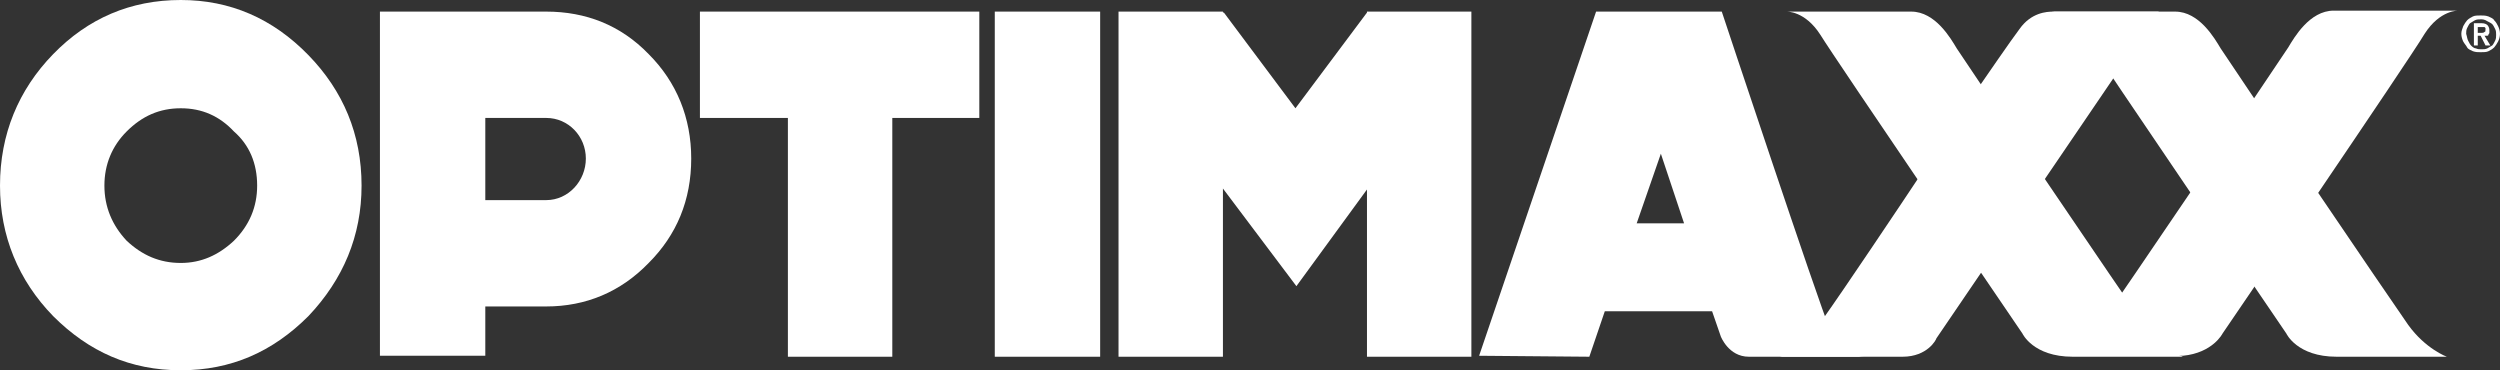
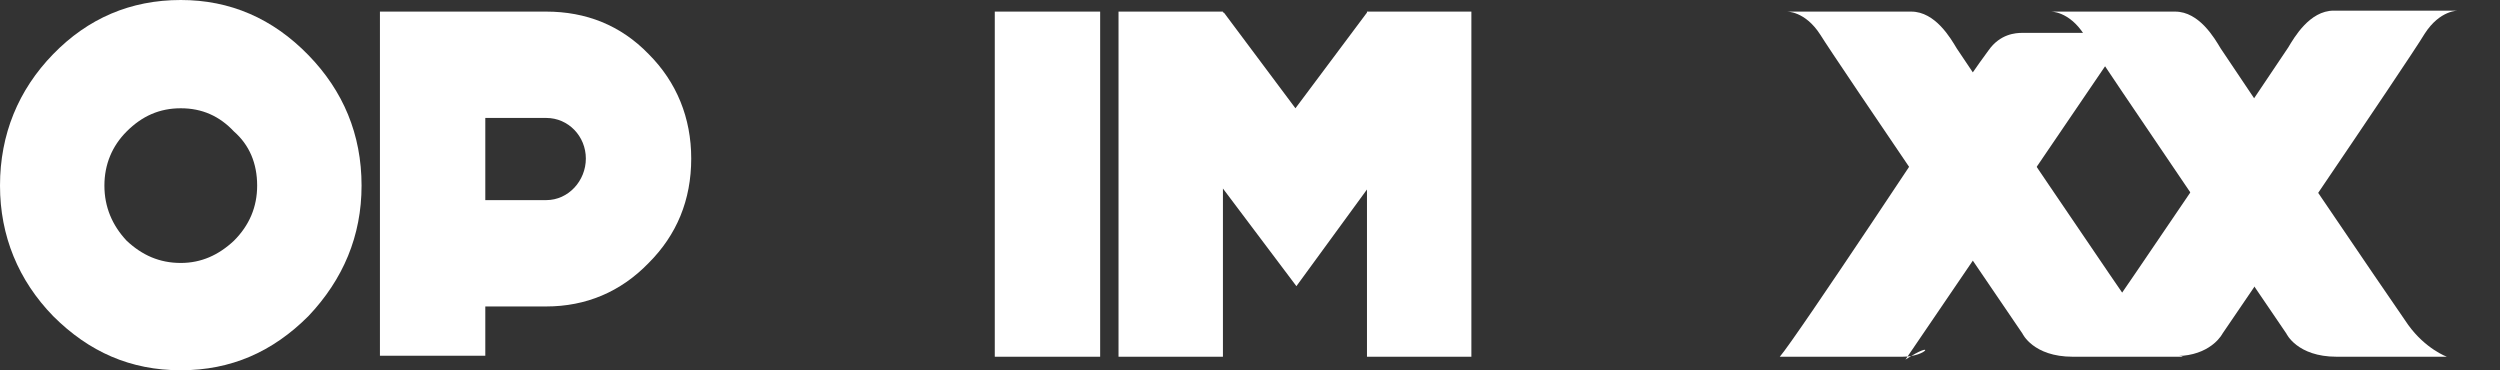
<svg xmlns="http://www.w3.org/2000/svg" version="1.1" id="Layer_1" x="0px" y="0px" viewBox="0 0 258.6 38.3" style="enable-background:new 0 0 258.6 38.3;" xml:space="preserve">
  <rect x="0" y="0" width="258.6" height="38.3" fill="#333333" stroke="none" />
  <style type="text/css">
	.st0{fill:#FFFFFF;}
</style>
  <g>
-     <path class="st0" d="M196.8,36.9c-2.6,0-12.7,0-12.7,0s1.6-0.4,3.2-2.2c1.6-1.8,17.6-26,17.6-26s3.3-4.8,4-5.7   c1.2-1.7,2.8-1.8,3.5-1.8c0.2,0,0.3,0,0.3,0h10.6l-11.7,17.2l-11.3,16.6C200.3,35.1,199.4,36.9,196.8,36.9" />
-     <path class="st0" d="M192.9,36.9c0,0-2.4,0.1-3.6-2.8c-1.2-2.8-11.2-32.9-11.2-32.9h-13l-12.1,35.6l11.4,0.1l1.6-4.7h11.1l0.9,2.6   c0,0,0.8,2.1,2.9,2.1C183.2,36.9,192.9,36.9,192.9,36.9L192.9,36.9z M174.2,23.1h-4.9l2.5-7.2L174.2,23.1L174.2,23.1z" />
+     <path class="st0" d="M196.8,36.9c-2.6,0-12.7,0-12.7,0c1.6-1.8,17.6-26,17.6-26s3.3-4.8,4-5.7   c1.2-1.7,2.8-1.8,3.5-1.8c0.2,0,0.3,0,0.3,0h10.6l-11.7,17.2l-11.3,16.6C200.3,35.1,199.4,36.9,196.8,36.9" />
    <path class="st0" d="M37.4,19.2c0-5.3-1.9-9.8-5.5-13.5C28.2,1.9,23.8,0,18.7,0C13.5,0,9.1,1.9,5.5,5.6C1.9,9.3,0,13.9,0,19.2   c0,5.2,1.9,9.8,5.5,13.5c3.7,3.7,8,5.6,13.2,5.6c5.2,0,9.5-1.9,13.2-5.6C35.5,28.9,37.4,24.4,37.4,19.2L37.4,19.2z M26.6,19.2   c0,2.2-0.8,4.1-2.4,5.7c-1.6,1.5-3.4,2.3-5.5,2.3c-2.2,0-4-0.8-5.6-2.3c-1.5-1.6-2.3-3.5-2.3-5.7c0-2.2,0.8-4.1,2.3-5.6   c1.6-1.6,3.4-2.4,5.6-2.4c2.2,0,4,0.8,5.5,2.4C25.8,15,26.6,16.9,26.6,19.2L26.6,19.2z" />
    <path class="st0" d="M229.9,34.5c0,0-1,2-4.1,2.3c-0.3,0-0.7,0-1.1,0c-2.1,0-11.4-0.2-11.4-0.2s2.2-0.6,4-3.1   c1.9-2.7,17.9-26.3,19.4-28.6c0.6-1,2.2-3.8,4.7-3.8c2,0,12.9,0,12.9,0s-1.9-0.1-3.5,2.4C249.2,6.2,229.9,34.5,229.9,34.5   L229.9,34.5z" />
    <path class="st0" d="M71.5,16.4c0-4.2-1.5-7.9-4.4-10.8c-2.9-3-6.5-4.4-10.6-4.4H39.3v35.6h10.9v-5.1h6.3c4.1,0,7.7-1.5,10.6-4.5   C70,24.3,71.5,20.7,71.5,16.4L71.5,16.4z M60.6,16.4c0,2.3-1.8,4.3-4.1,4.3h-6.3v-8.5h6.3C58.8,12.2,60.6,14.1,60.6,16.4L60.6,16.4   z" />
-     <polygon class="st0" points="101.3,12.2 92.3,12.2 92.3,36.9 81.5,36.9 81.5,12.2 72.4,12.2 72.4,1.2 101.3,1.2 101.3,12.2  " />
    <polygon class="st0" points="113.8,36.9 102.9,36.9 102.9,1.2 113.8,1.2 113.8,36.9  " />
    <polygon class="st0" points="141.4,1.2 141.4,1.3 134,11.2 126.6,1.3 126.5,1.3 126.5,1.2 115.7,1.2 115.7,36.9 126.5,36.9    126.5,19.5 134.1,29.6 141.4,19.6 141.4,36.9 152.2,36.9 152.2,1.2 141.4,1.2  " />
    <path class="st0" d="M209.2,34.5c0,0,1.1,2.4,5.2,2.4c2.1,0,11.4,0,11.4,0s-2.2-0.8-4-3.3c-1.9-2.7-17.9-26.3-19.4-28.6   c-0.6-1-2.2-3.8-4.7-3.8c-2,0-12.9,0-12.9,0s1.9-0.1,3.5,2.4C189.9,6.2,209.2,34.5,209.2,34.5L209.2,34.5z" />
    <path class="st0" d="M236.5,34.5c0,0,1.1,2.4,5.2,2.4c2.1,0,11.4,0,11.4,0s-2.2-0.8-4-3.3c-1.9-2.7-17.9-26.3-19.4-28.6   c-0.6-1-2.2-3.8-4.7-3.8c-2,0-12.9,0-12.9,0s1.9-0.1,3.5,2.4C217.2,6.2,236.5,34.5,236.5,34.5L236.5,34.5z" />
    <g>
-       <path class="st0" d="M254.8,2.7c0.1-0.2,0.3-0.5,0.4-0.6c0.2-0.2,0.4-0.3,0.6-0.4c0.2-0.1,0.5-0.1,0.8-0.1c0.3,0,0.5,0,0.8,0.1    c0.2,0.1,0.5,0.2,0.6,0.4c0.2,0.2,0.3,0.4,0.4,0.6c0.1,0.2,0.2,0.5,0.2,0.8c0,0.3-0.1,0.6-0.2,0.8c-0.1,0.2-0.3,0.5-0.4,0.6    c-0.2,0.2-0.4,0.3-0.6,0.4c-0.2,0.1-0.5,0.1-0.8,0.1c-0.3,0-0.5,0-0.8-0.1c-0.2-0.1-0.5-0.2-0.6-0.4s-0.3-0.4-0.4-0.6    c-0.1-0.2-0.2-0.5-0.2-0.8C254.6,3.2,254.7,3,254.8,2.7z M255.3,4.2c0.1,0.2,0.2,0.4,0.3,0.5c0.1,0.1,0.3,0.3,0.5,0.3    c0.2,0.1,0.4,0.1,0.6,0.1c0.2,0,0.4,0,0.6-0.1c0.2-0.1,0.3-0.2,0.5-0.3c0.1-0.1,0.2-0.3,0.3-0.5c0.1-0.2,0.1-0.4,0.1-0.6    c0-0.2,0-0.4-0.1-0.6c-0.1-0.2-0.2-0.4-0.3-0.5c-0.1-0.1-0.3-0.2-0.5-0.3C257,2,256.8,2,256.6,2c-0.2,0-0.4,0-0.6,0.1    c-0.2,0.1-0.3,0.2-0.5,0.3c-0.1,0.1-0.2,0.3-0.3,0.5c-0.1,0.2-0.1,0.4-0.1,0.6C255.2,3.8,255.2,4,255.3,4.2z M256.7,2.4    c0.3,0,0.5,0.1,0.6,0.2c0.1,0.1,0.2,0.3,0.2,0.5c0,0.1,0,0.2,0,0.3c0,0.1-0.1,0.1-0.1,0.2s-0.1,0.1-0.2,0.1c-0.1,0-0.1,0-0.2,0    l0.6,1h-0.5l-0.5-1h-0.3v1h-0.4V2.4H256.7z M256.7,3.4c0.1,0,0.2,0,0.3-0.1c0.1,0,0.1-0.1,0.1-0.3c0-0.1,0-0.1,0-0.1    c0,0-0.1-0.1-0.1-0.1c0,0-0.1,0-0.1,0c-0.1,0-0.1,0-0.2,0h-0.4v0.6H256.7z" />
-     </g>
+       </g>
  </g>
</svg>